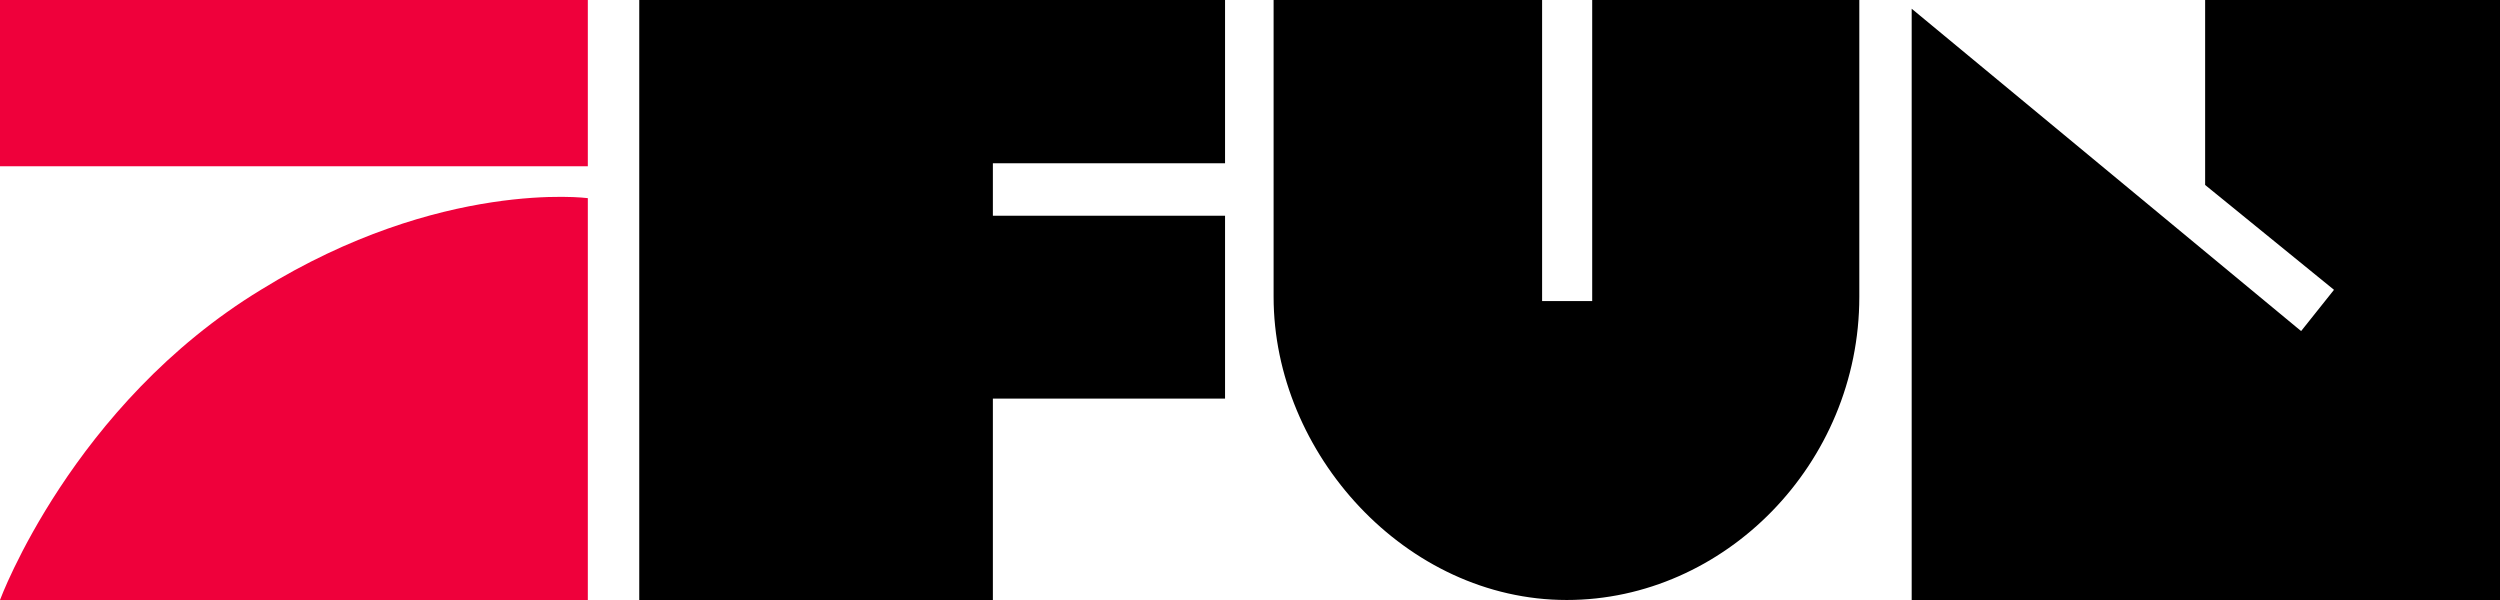
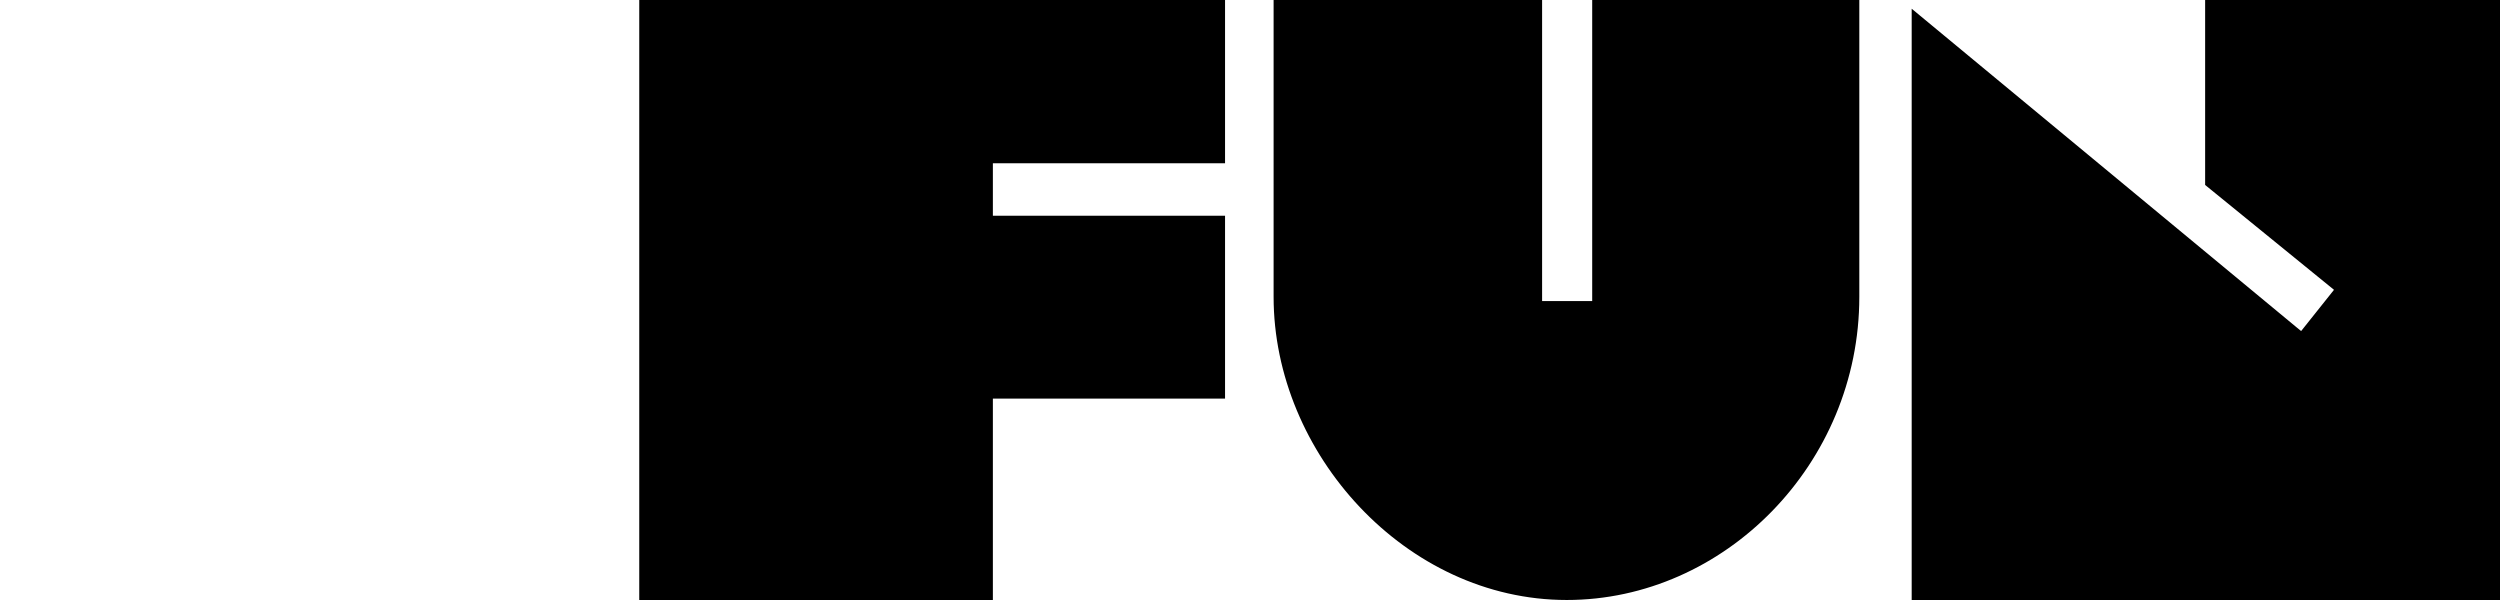
<svg xmlns="http://www.w3.org/2000/svg" width="484.694" height="116.323" overflow="visible">
-   <path d="M0 0h113.966v32.238H0zm113.966 38.416v77.907H0s13.982-37.879 50.651-60.177c34.823-21.491 63.315-17.73 63.315-17.73h0z" fill="#ef003b" />
  <path d="M123.937 0v116.323h68.559V77.277h45.013V41.82h-45.013V31.648h45.013V0zm122.986 0h52.056v58.364h9.713V0h51.787v57.561c0 32.399-26.169 58.763-56.72 58.763-31.216 0-56.836-28.435-56.836-58.763V0zm123.71 1.69v114.633h114.061V0h-57.168v35.86l24.984 20.33-6.375 8z" />
</svg>